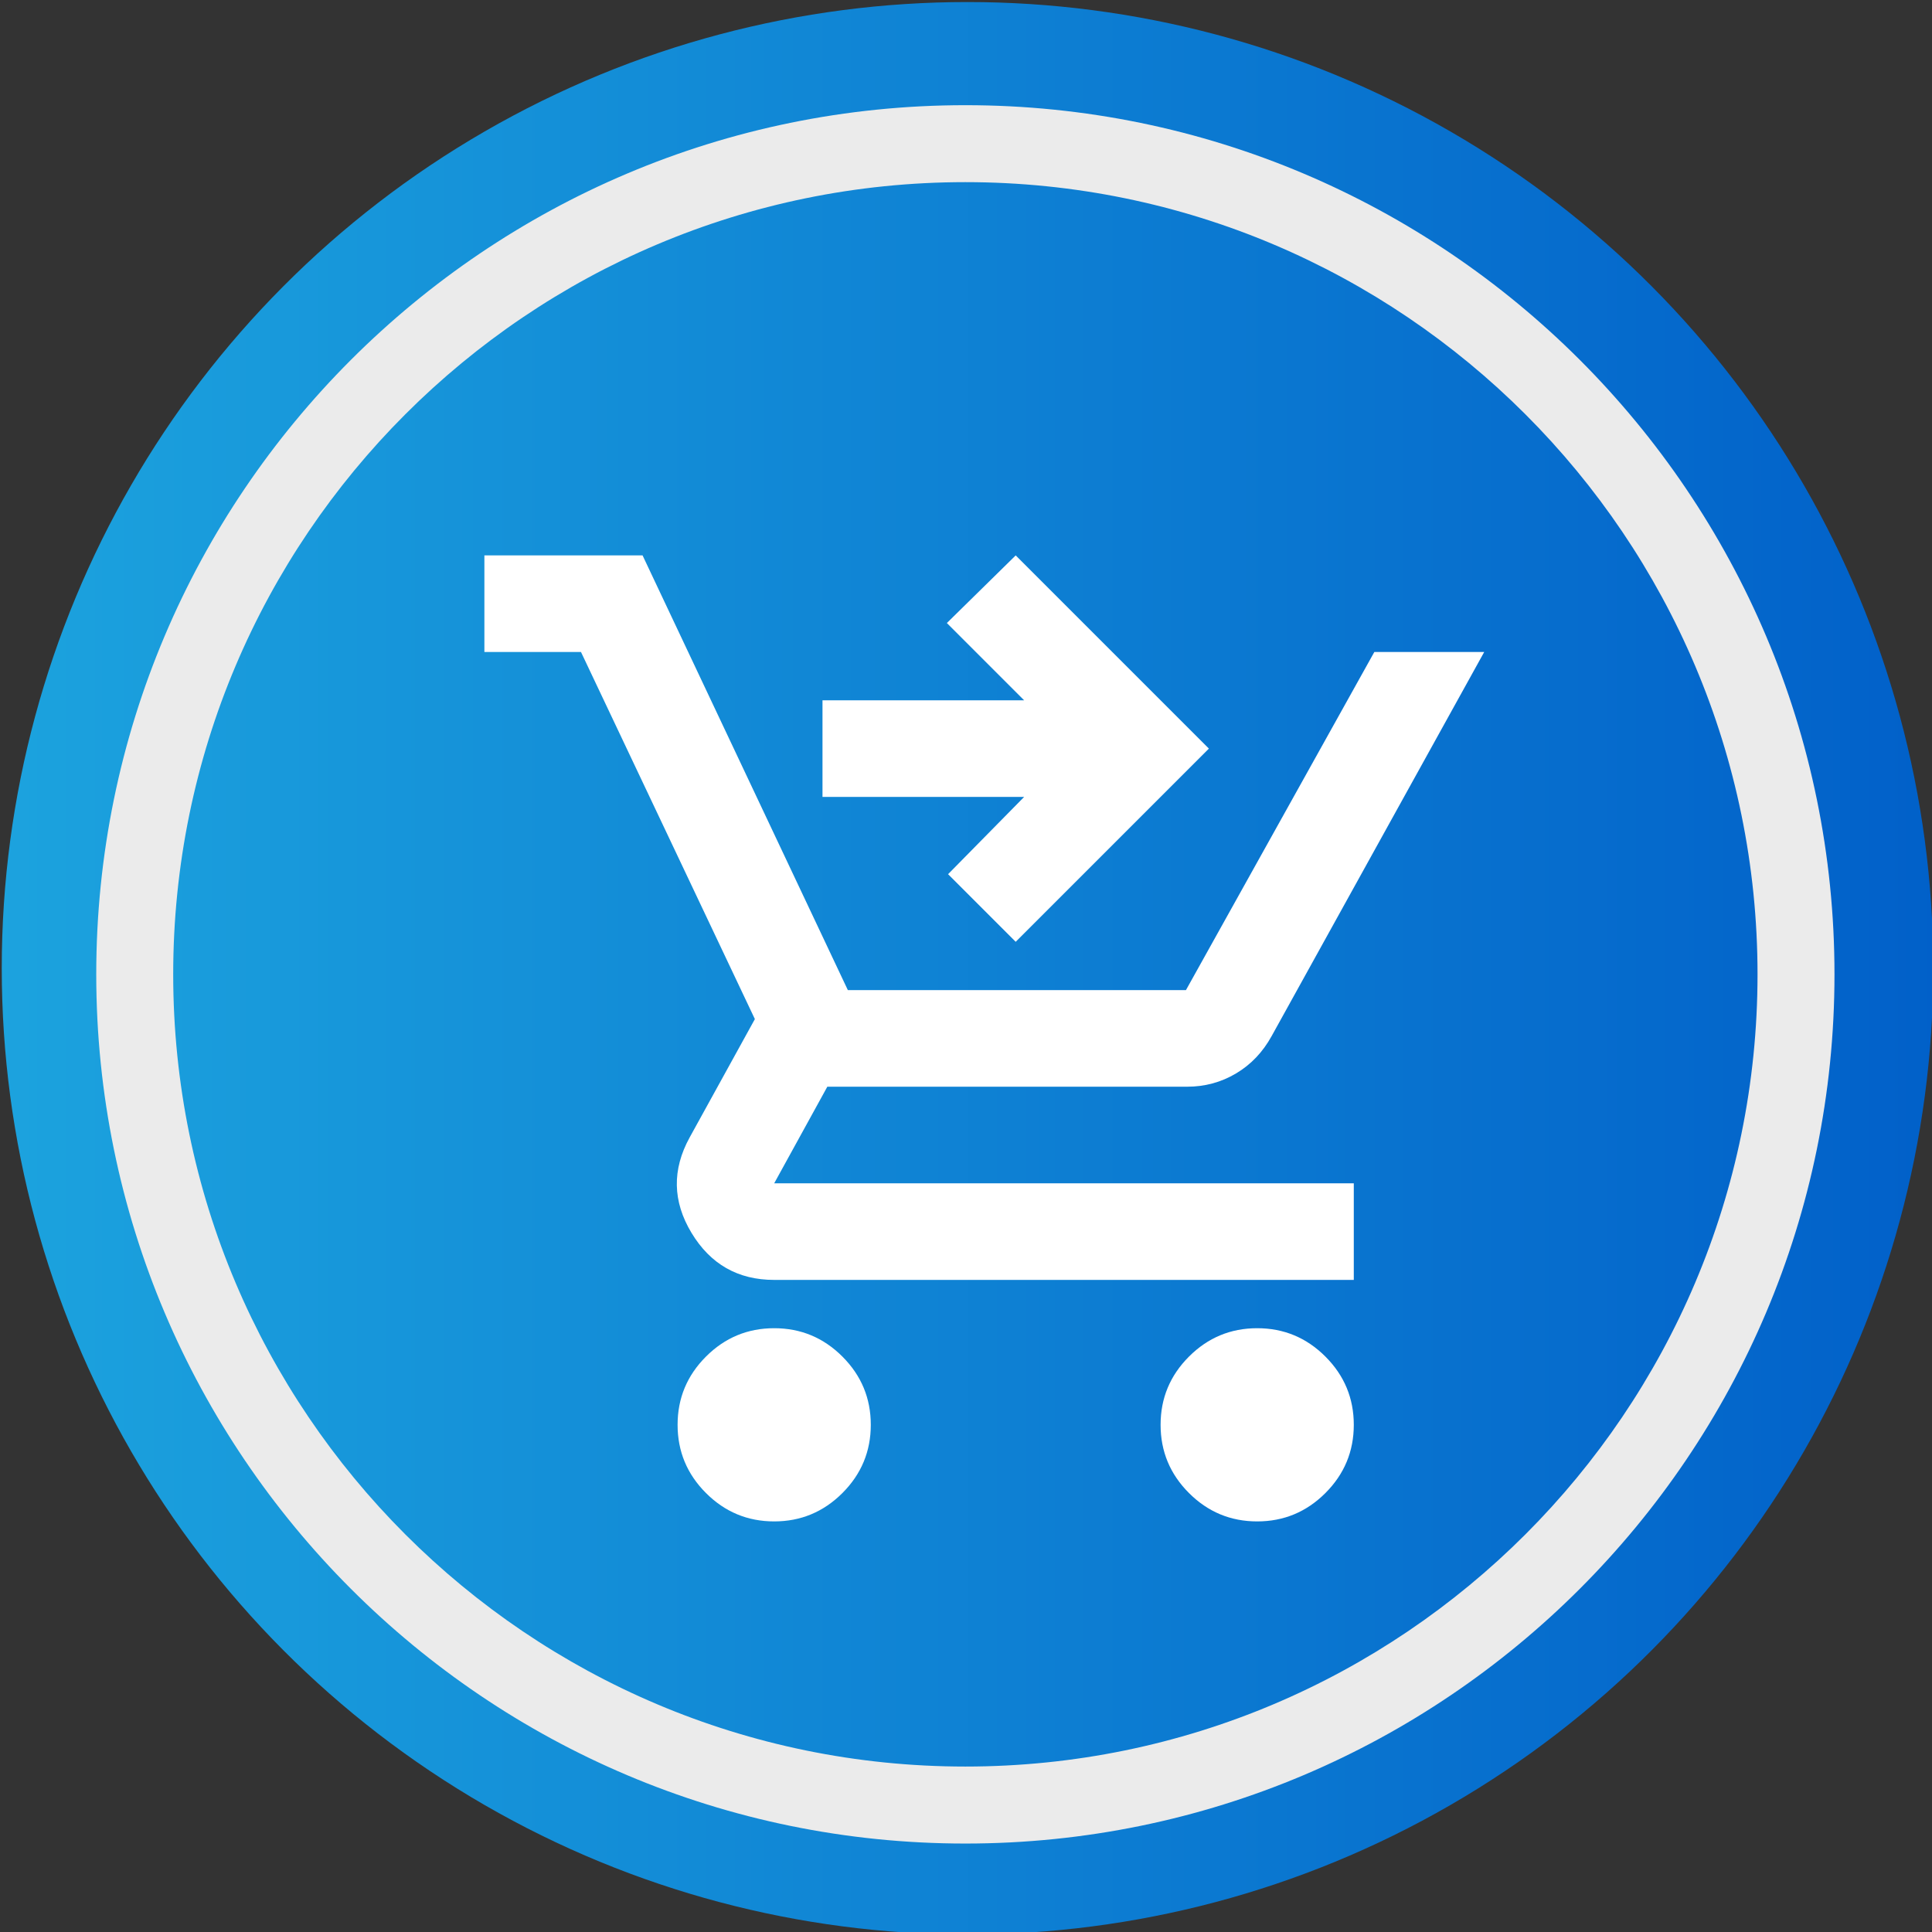
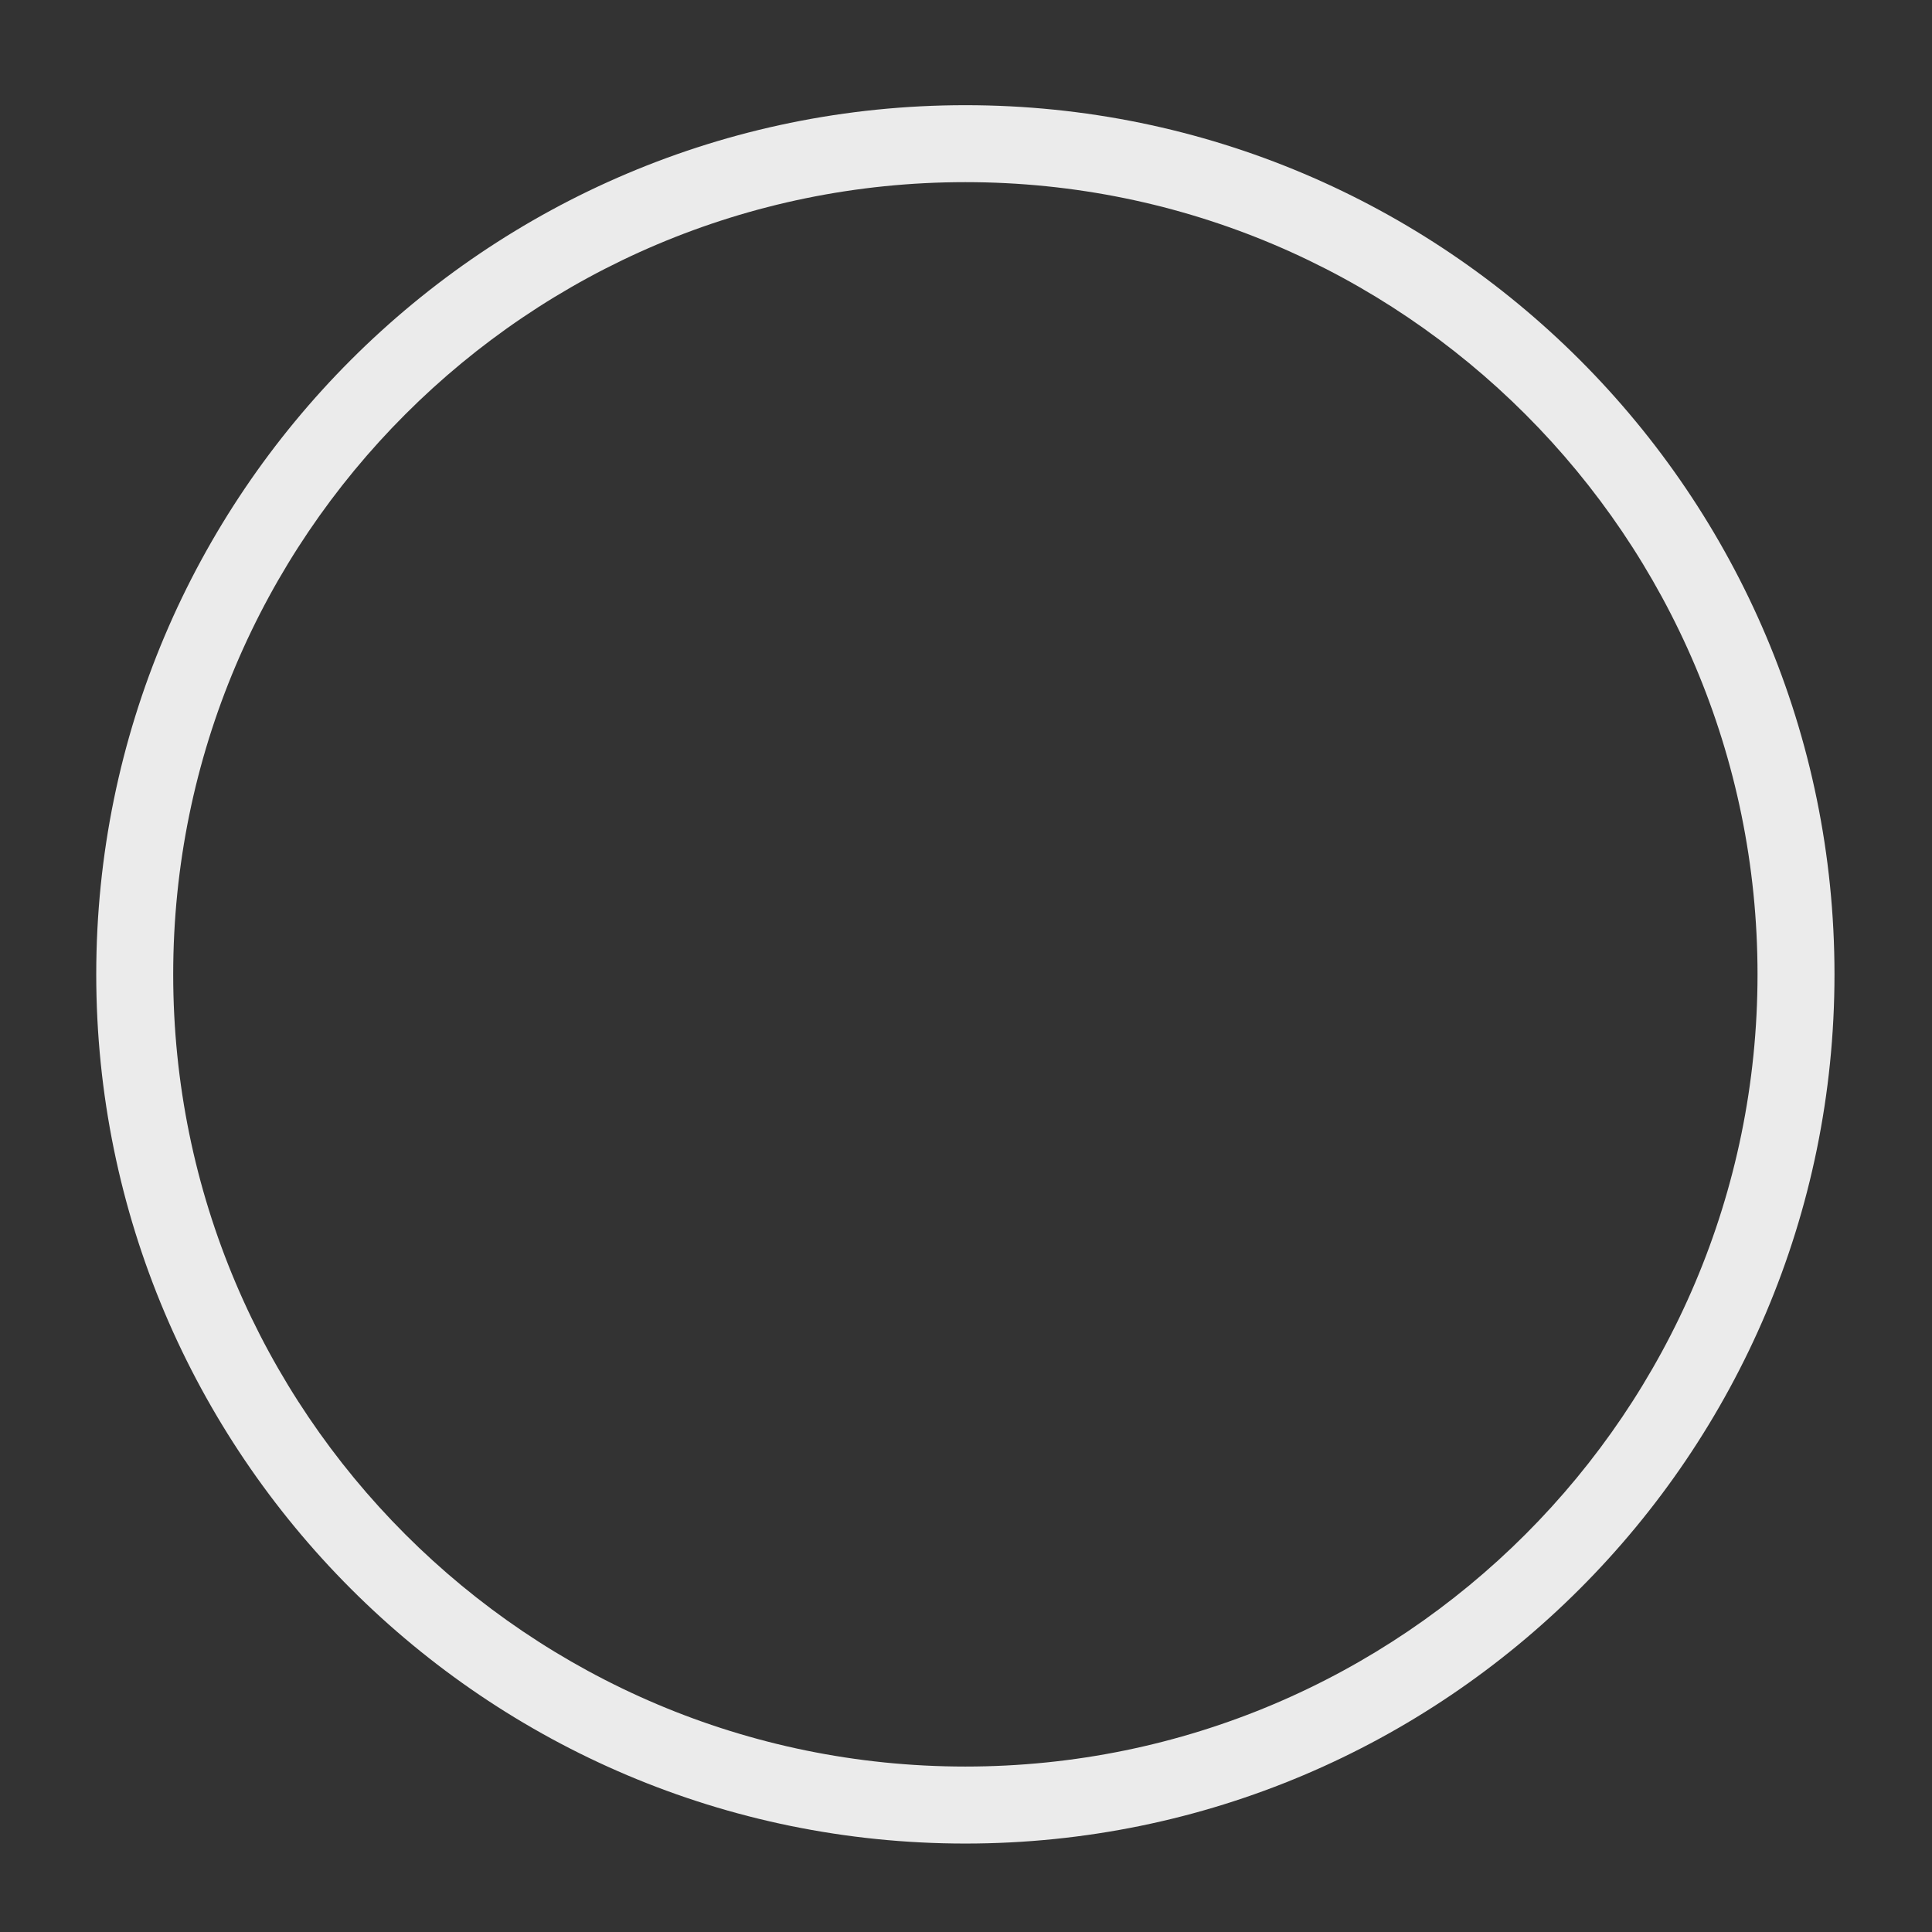
<svg xmlns="http://www.w3.org/2000/svg" width="100%" height="100%" viewBox="0 0 50 50" version="1.1" xml:space="preserve" style="fill-rule:evenodd;clip-rule:evenodd;stroke-linejoin:round;stroke-miterlimit:2;">
  <rect x="0" y="0" width="50" height="50" fill="#333333" stroke="none" />
  <g transform="matrix(1.407,0,0,1.425,-4.626,-4.077)">
-     <ellipse cx="21.084" cy="20.446" rx="17.764" ry="17.548" style="fill:url(#_Linear1);" />
-   </g>
+     </g>
  <g transform="matrix(1.25,0,0,1.25,26.286,26.874)">
    <g transform="matrix(1,0,0,1,-12,-12)">
      <g transform="matrix(0.025,0,0,0.025,0,24)">
-         <path d="M480,-560L424,-616L487,-680L320,-680L320,-760L487,-760L423,-824L480,-880L640,-720L480,-560ZM280,-80C258,-80 239.167,-87.833 223.5,-103.5C207.833,-119.167 200,-138 200,-160C200,-182 207.833,-200.833 223.5,-216.5C239.167,-232.167 258,-240 280,-240C302,-240 320.833,-232.167 336.5,-216.5C352.167,-200.833 360,-182 360,-160C360,-138 352.167,-119.167 336.5,-103.5C320.833,-87.833 302,-80 280,-80ZM680,-80C658,-80 639.167,-87.833 623.5,-103.5C607.833,-119.167 600,-138 600,-160C600,-182 607.833,-200.833 623.5,-216.5C639.167,-232.167 658,-240 680,-240C702,-240 720.833,-232.167 736.5,-216.5C752.167,-200.833 760,-182 760,-160C760,-138 752.167,-119.167 736.5,-103.5C720.833,-87.833 702,-80 680,-80ZM40,-800L40,-880L171,-880L341,-520L621,-520L777,-800L868,-800L692,-482C684.667,-468.667 674.833,-458.333 662.5,-451C650.167,-443.667 636.667,-440 622,-440L324,-440L280,-360L760,-360L760,-280L280,-280C250,-280 227.167,-293 211.5,-319C195.833,-345 195.333,-371.333 210,-398L264,-496L120,-800L40,-800Z" style="fill:white;fill-rule:nonzero;" />
-       </g>
+         </g>
    </g>
  </g>
  <g transform="matrix(1.244,0,0,1.076,-11.962,-4.006)">
    <path d="M29.699,6.253C39.678,6.253 47.78,15.62 47.78,27.158C47.78,38.696 39.678,48.064 29.699,48.064C19.72,48.064 11.618,38.696 11.618,27.158C11.618,15.62 19.72,6.253 29.699,6.253ZM29.699,8.104C38.794,8.104 46.179,16.642 46.179,27.158C46.179,37.674 38.794,46.212 29.699,46.212C20.603,46.212 13.219,37.674 13.219,27.158C13.219,16.642 20.603,8.104 29.699,8.104Z" style="fill:rgb(235,235,235);" />
  </g>
  <defs>
    <linearGradient id="_Linear1" x1="0" y1="0" x2="1" y2="0" gradientUnits="userSpaceOnUse" gradientTransform="matrix(35.527,0,0,35.097,3.32,20.446)">
      <stop offset="0" style="stop-color:rgb(28,163,222);stop-opacity:1" />
      <stop offset="1" style="stop-color:rgb(1,96,201);stop-opacity:1" />
    </linearGradient>
  </defs>
</svg>